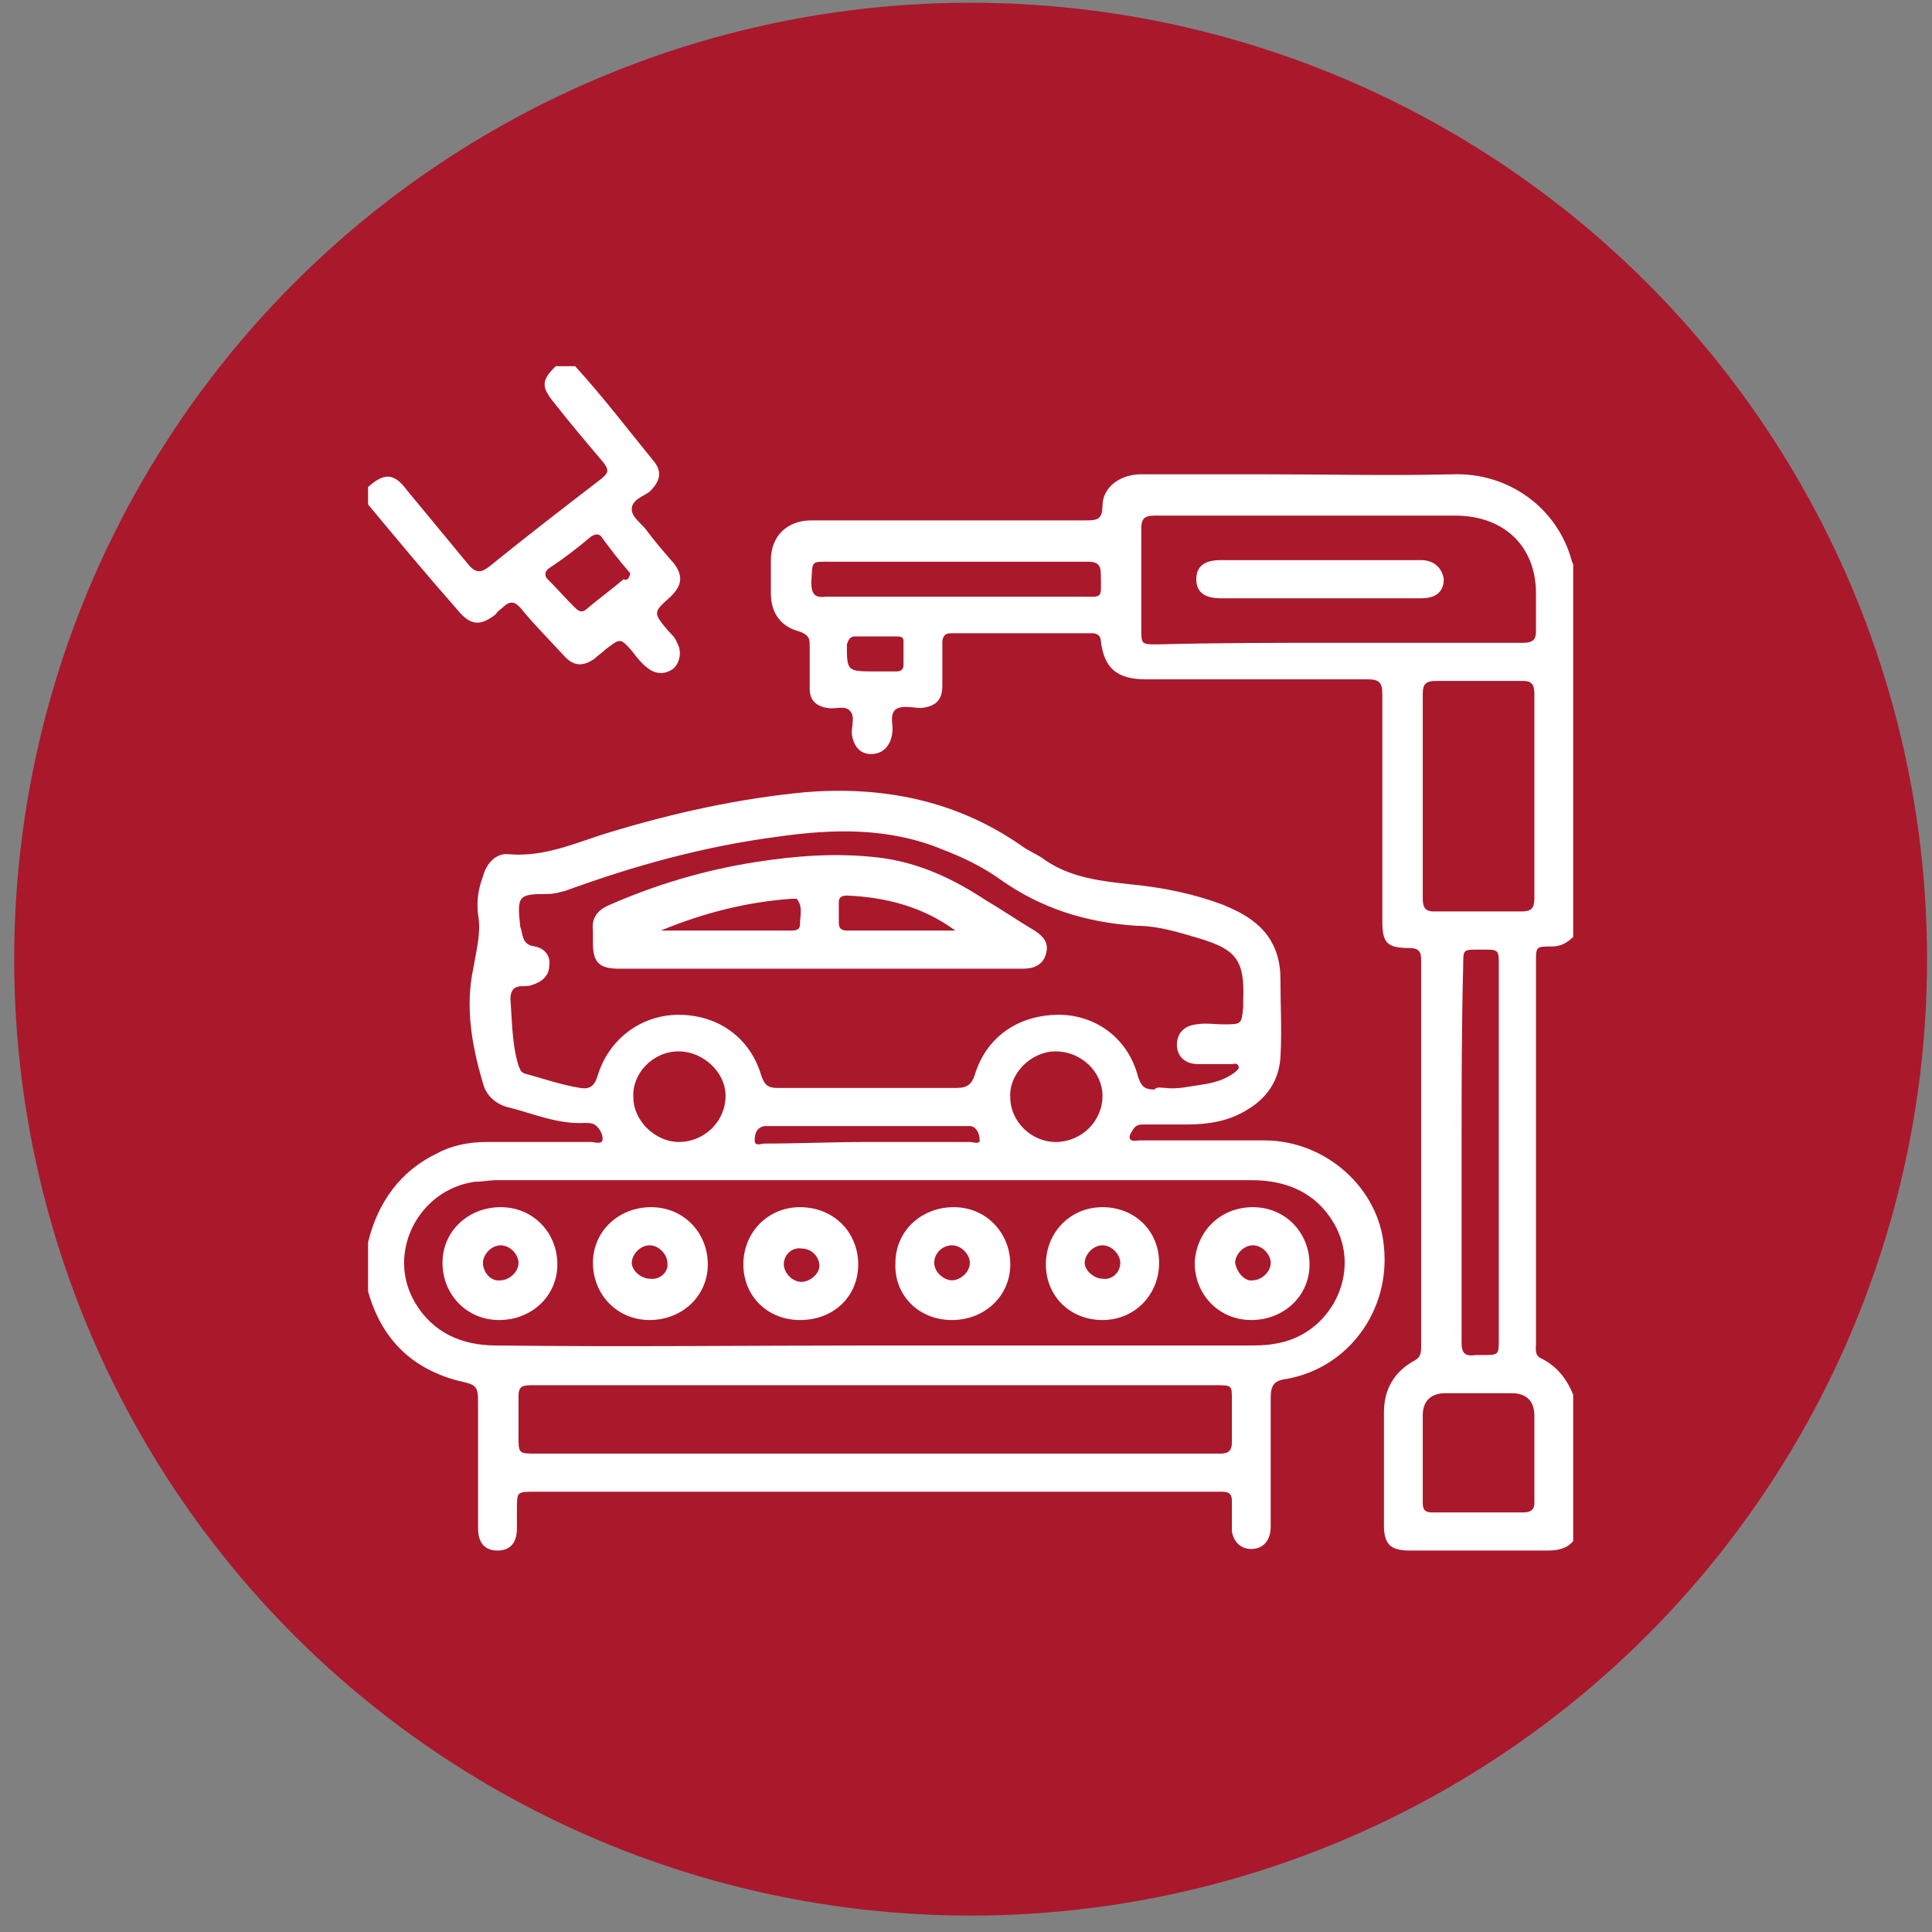
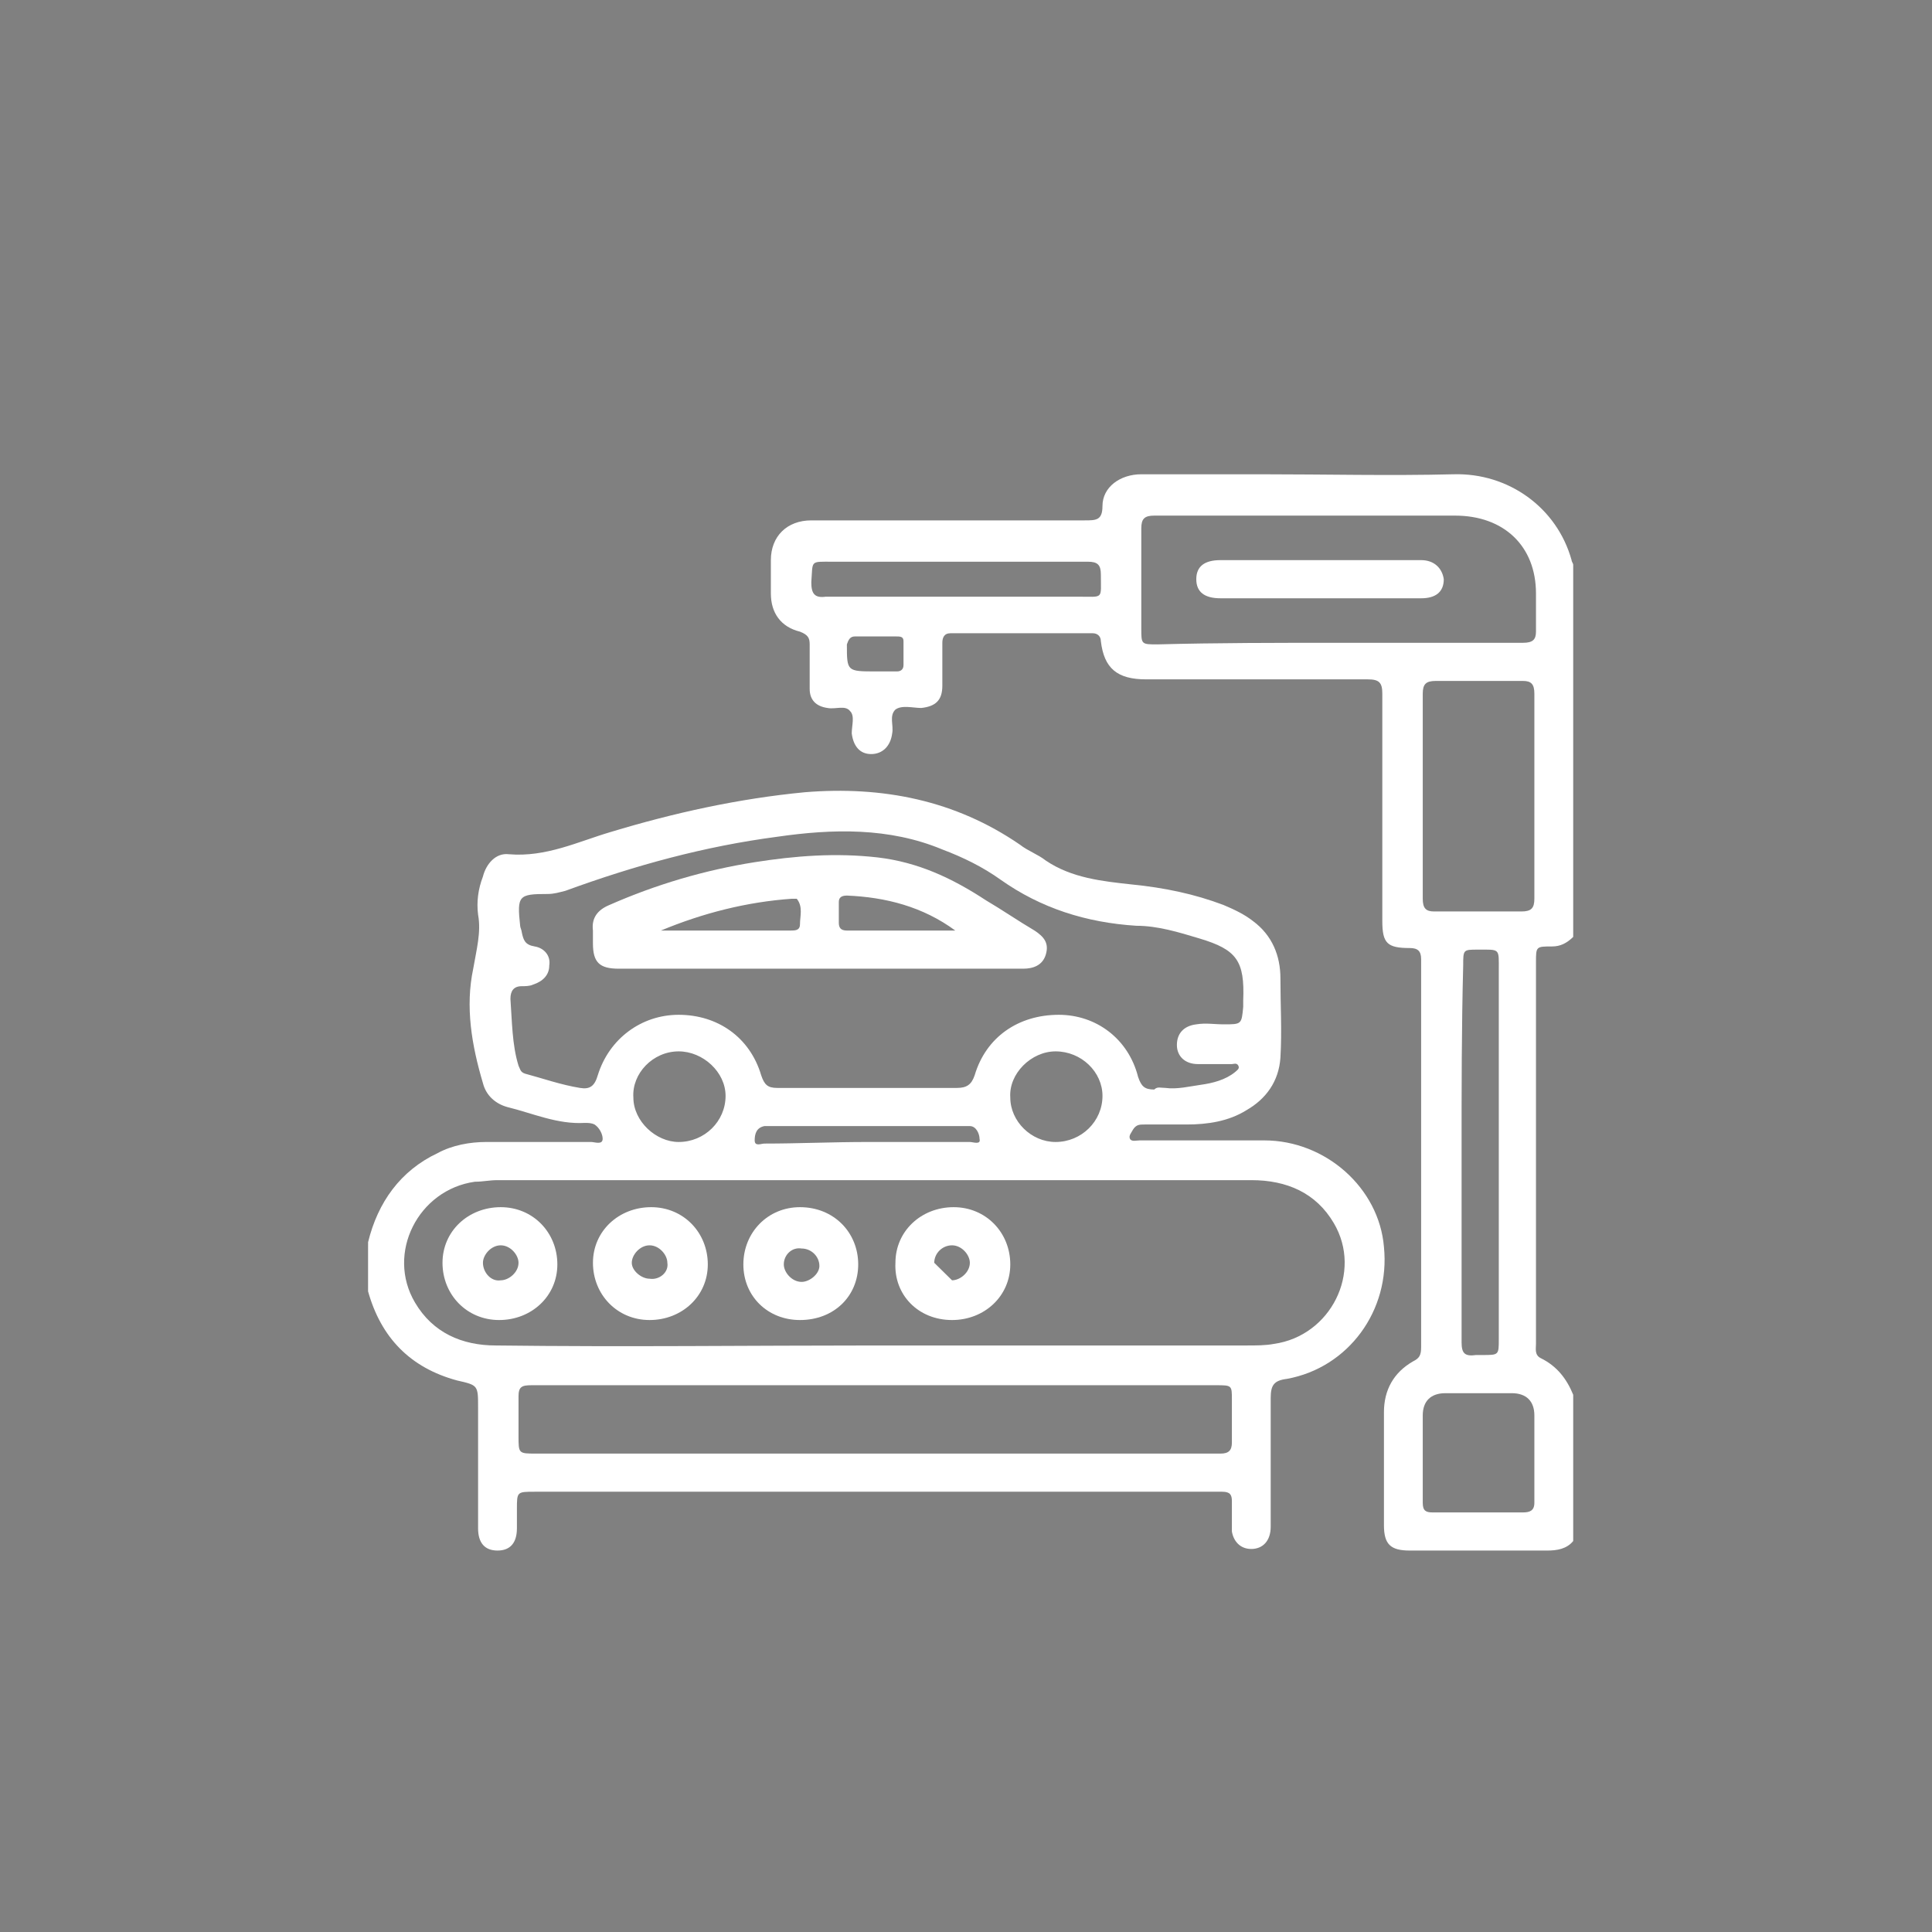
<svg xmlns="http://www.w3.org/2000/svg" width="101" height="101" viewBox="0 0 101 101" fill="none">
  <rect x="0" y="0" width="101" height="101" fill="#808080" stroke="none" />
-   <circle cx="50.742" cy="50.143" r="50" fill="#AA182C" />
  <g clip-path="url(#clip0_148_1485)">
    <path d="M19.243 64.936C19.75 62.858 20.934 61.196 22.879 60.282C23.64 59.867 24.57 59.7 25.416 59.7C27.276 59.7 29.052 59.7 30.913 59.7C31.082 59.7 31.505 59.867 31.505 59.534C31.505 59.285 31.335 58.952 31.082 58.786C30.913 58.703 30.743 58.703 30.574 58.703C29.137 58.786 27.868 58.204 26.515 57.872C25.923 57.706 25.416 57.29 25.247 56.625C24.655 54.63 24.317 52.636 24.739 50.641C24.909 49.644 25.162 48.73 24.993 47.816C24.909 47.151 24.993 46.486 25.247 45.821C25.416 45.156 25.923 44.574 26.6 44.657C28.545 44.824 30.236 43.992 31.927 43.494C35.225 42.496 38.608 41.748 42.075 41.416C46.134 41.084 49.939 41.832 53.322 44.159C53.745 44.491 54.252 44.657 54.675 44.99C56.028 45.904 57.635 46.07 59.157 46.236C60.848 46.403 62.455 46.735 63.977 47.317C64.569 47.566 65.076 47.816 65.499 48.148C66.514 48.896 66.937 49.976 66.937 51.14C66.937 52.553 67.021 53.883 66.937 55.295C66.852 56.542 66.176 57.456 65.161 58.038C64.231 58.62 63.131 58.786 62.032 58.786C61.271 58.786 60.594 58.786 59.833 58.786C59.58 58.786 59.41 58.786 59.241 59.035C59.157 59.202 58.988 59.368 59.072 59.534C59.157 59.7 59.41 59.617 59.58 59.617C61.778 59.617 63.892 59.617 66.091 59.617C69.305 59.617 72.095 62.11 72.349 65.186C72.687 68.51 70.488 71.502 67.275 72.084C66.599 72.167 66.429 72.416 66.429 73.081C66.429 75.325 66.429 77.569 66.429 79.813C66.429 80.561 66.007 80.976 65.415 80.976C64.823 80.976 64.484 80.561 64.4 80.062C64.4 79.564 64.4 78.982 64.4 78.483C64.4 78.151 64.315 77.984 63.892 77.984C63.723 77.984 63.639 77.984 63.47 77.984C51.631 77.984 39.792 77.984 27.953 77.984C27.023 77.984 27.023 77.984 27.023 78.899C27.023 79.231 27.023 79.564 27.023 79.896C27.023 80.644 26.684 81.059 26.008 81.059C25.331 81.059 24.993 80.644 24.993 79.896C24.993 77.818 24.993 75.74 24.993 73.58C24.993 72.416 24.993 72.416 23.894 72.167C21.441 71.502 19.919 69.923 19.243 67.513C19.243 67.346 19.158 67.263 19.158 67.097C19.243 66.432 19.243 65.684 19.243 64.936ZM45.796 70.338C52.223 70.338 58.734 70.338 65.161 70.338C65.668 70.338 66.176 70.338 66.599 70.255C69.558 69.84 71.249 66.515 69.727 63.939C68.797 62.36 67.275 61.695 65.415 61.695C52.307 61.695 39.2 61.695 26.008 61.695C25.585 61.695 25.247 61.778 24.824 61.778C21.864 62.194 20.173 65.518 21.695 68.094C22.625 69.673 24.148 70.338 25.923 70.338C32.688 70.421 39.2 70.338 45.796 70.338ZM60.933 56.874C61.525 56.958 62.201 56.791 62.793 56.708C63.385 56.625 64.062 56.459 64.569 56.043C64.653 55.96 64.823 55.877 64.738 55.711C64.653 55.545 64.484 55.628 64.4 55.628C63.808 55.628 63.216 55.628 62.624 55.628C61.947 55.628 61.525 55.212 61.525 54.63C61.525 54.049 61.863 53.633 62.539 53.55C63.047 53.467 63.47 53.55 63.977 53.55C64.907 53.55 64.907 53.55 64.992 52.636C64.992 52.553 64.992 52.47 64.992 52.303C65.076 50.226 64.653 49.644 62.709 49.062C61.609 48.73 60.51 48.397 59.41 48.397C56.789 48.231 54.421 47.483 52.307 45.987C51.377 45.322 50.362 44.824 49.263 44.408C46.472 43.245 43.513 43.328 40.637 43.743C36.832 44.242 33.196 45.239 29.559 46.569C29.221 46.652 28.968 46.735 28.629 46.735C27.107 46.735 27.023 46.818 27.192 48.397C27.192 48.48 27.276 48.647 27.276 48.73C27.361 49.145 27.445 49.395 27.953 49.478C28.46 49.561 28.799 49.976 28.714 50.475C28.714 50.974 28.376 51.306 27.868 51.472C27.699 51.556 27.445 51.556 27.276 51.556C26.854 51.556 26.684 51.805 26.684 52.22C26.769 53.384 26.769 54.63 27.107 55.711C27.192 55.877 27.192 56.043 27.445 56.127C28.376 56.376 29.306 56.708 30.321 56.874C30.828 56.958 31.082 56.791 31.251 56.21C31.843 54.298 33.534 53.051 35.479 53.051C37.508 53.051 39.2 54.215 39.792 56.21C39.961 56.708 40.13 56.874 40.637 56.874C43.766 56.874 46.895 56.874 50.024 56.874C50.531 56.874 50.785 56.708 50.954 56.21C51.546 54.215 53.237 53.051 55.352 53.051C57.297 53.051 58.988 54.298 59.495 56.293C59.664 56.791 59.833 56.958 60.341 56.958C60.51 56.791 60.679 56.874 60.933 56.874ZM45.796 72.416C43.09 72.416 40.384 72.416 37.678 72.416C34.38 72.416 31.082 72.416 27.784 72.416C27.276 72.416 27.107 72.499 27.107 72.998C27.107 73.663 27.107 74.328 27.107 75.076C27.107 75.99 27.107 75.99 28.037 75.99C39.792 75.99 51.631 75.99 63.385 75.99C63.554 75.99 63.639 75.99 63.808 75.99C64.231 75.99 64.4 75.824 64.4 75.408C64.4 74.66 64.4 73.912 64.4 73.164C64.4 72.416 64.4 72.416 63.554 72.416C57.719 72.416 51.8 72.416 45.796 72.416ZM55.182 59.7C56.535 59.7 57.635 58.62 57.635 57.29C57.635 56.043 56.535 54.963 55.182 54.963C53.914 54.963 52.73 56.127 52.815 57.373C52.815 58.62 53.914 59.7 55.182 59.7ZM37.931 57.29C37.931 56.043 36.748 54.963 35.479 54.963C34.126 54.963 33.027 56.127 33.111 57.373C33.111 58.62 34.295 59.7 35.479 59.7C36.832 59.7 37.931 58.62 37.931 57.29ZM45.373 59.7C47.149 59.7 48.925 59.7 50.7 59.7C50.87 59.7 51.292 59.867 51.208 59.534C51.208 59.285 51.039 58.869 50.7 58.869C50.531 58.869 50.447 58.869 50.278 58.869C46.98 58.869 43.766 58.869 40.468 58.869C40.299 58.869 40.13 58.869 39.961 58.869C39.538 58.952 39.453 59.285 39.453 59.617C39.453 59.95 39.792 59.783 39.961 59.783C41.737 59.783 43.513 59.7 45.373 59.7Z" fill="white" />
    <path d="M82.243 80.561C81.904 80.976 81.397 81.059 80.889 81.059C78.522 81.059 76.069 81.059 73.701 81.059C72.687 81.059 72.349 80.727 72.349 79.73C72.349 77.735 72.349 75.74 72.349 73.829C72.349 72.665 72.856 71.751 73.871 71.169C74.209 71.003 74.293 70.837 74.293 70.421C74.293 63.689 74.293 56.874 74.293 50.142C74.293 49.727 74.124 49.561 73.701 49.561C72.518 49.561 72.264 49.311 72.264 48.148C72.264 44.159 72.264 40.252 72.264 36.263C72.264 35.681 72.095 35.515 71.503 35.515C67.613 35.515 63.723 35.515 59.918 35.515C58.395 35.515 57.719 34.933 57.55 33.52C57.55 33.271 57.381 33.105 57.127 33.105C54.675 33.105 52.138 33.105 49.685 33.105C49.347 33.105 49.263 33.354 49.263 33.604C49.263 34.352 49.263 35.1 49.263 35.848C49.263 36.596 48.924 36.928 48.163 37.011C47.74 37.011 47.148 36.845 46.81 37.094C46.472 37.427 46.726 37.925 46.641 38.341C46.556 39.006 46.134 39.421 45.542 39.421C44.95 39.421 44.612 39.006 44.527 38.341C44.527 37.925 44.696 37.427 44.443 37.177C44.189 36.845 43.681 37.094 43.259 37.011C42.667 36.928 42.328 36.596 42.328 36.014C42.328 35.266 42.328 34.518 42.328 33.687C42.328 33.354 42.244 33.188 41.821 33.022C40.806 32.773 40.299 32.025 40.299 31.027C40.299 30.445 40.299 29.864 40.299 29.282C40.299 28.035 41.145 27.204 42.413 27.204C47.148 27.204 51.969 27.204 56.704 27.204C57.296 27.204 57.634 27.204 57.634 26.456C57.634 25.459 58.565 24.794 59.664 24.794C61.778 24.794 63.808 24.794 65.922 24.794C69.304 24.794 72.687 24.877 75.985 24.794C78.86 24.711 81.397 26.539 82.158 29.282C82.158 29.365 82.243 29.448 82.243 29.531C82.243 36.014 82.243 42.496 82.243 48.979C81.904 49.311 81.566 49.478 81.143 49.478C80.297 49.478 80.297 49.478 80.297 50.309C80.297 54.797 80.297 59.368 80.297 63.856C80.297 66.016 80.297 68.094 80.297 70.255C80.297 70.504 80.213 70.837 80.551 71.003C81.397 71.419 81.904 72.084 82.243 72.915C82.243 75.574 82.243 78.067 82.243 80.561ZM69.896 33.604C73.11 33.604 76.408 33.604 79.621 33.604C80.128 33.604 80.297 33.437 80.297 33.022C80.297 32.357 80.297 31.692 80.297 31.027C80.297 28.534 78.606 26.955 76.069 26.955C70.826 26.955 65.583 26.955 60.34 26.955C59.833 26.955 59.664 27.121 59.664 27.62C59.664 29.365 59.664 31.11 59.664 32.856C59.664 33.687 59.664 33.687 60.51 33.687C63.638 33.604 66.767 33.604 69.896 33.604ZM80.213 41.665C80.213 39.837 80.213 38.008 80.213 36.263C80.213 35.764 80.044 35.598 79.621 35.598C78.099 35.598 76.577 35.598 75.055 35.598C74.547 35.598 74.378 35.764 74.378 36.263C74.378 39.837 74.378 43.411 74.378 46.984C74.378 47.483 74.547 47.649 74.97 47.649C76.492 47.649 78.014 47.649 79.536 47.649C80.044 47.649 80.213 47.483 80.213 46.984C80.213 45.239 80.213 43.494 80.213 41.665ZM76.408 60.199C76.408 63.523 76.408 66.848 76.408 70.172C76.408 70.754 76.577 70.92 77.169 70.837C77.253 70.837 77.338 70.837 77.507 70.837C78.353 70.837 78.353 70.837 78.353 70.006C78.353 63.606 78.353 57.124 78.353 50.724C78.353 49.561 78.437 49.644 77.253 49.644C76.492 49.644 76.492 49.644 76.492 50.475C76.407 53.716 76.408 56.958 76.408 60.199ZM77.253 79.065C78.014 79.065 78.86 79.065 79.621 79.065C79.959 79.065 80.213 78.982 80.213 78.566C80.213 77.07 80.213 75.574 80.213 73.995C80.213 73.247 79.79 72.832 79.029 72.832C77.845 72.832 76.746 72.832 75.562 72.832C74.801 72.832 74.378 73.247 74.378 73.995C74.378 75.491 74.378 76.987 74.378 78.566C74.378 78.982 74.547 79.065 74.885 79.065C75.731 79.065 76.492 79.065 77.253 79.065ZM50.024 29.365C47.825 29.365 45.711 29.365 43.512 29.365C42.328 29.365 42.498 29.282 42.413 30.445C42.413 31.027 42.582 31.277 43.174 31.193C47.571 31.193 51.969 31.193 56.366 31.193C57.719 31.193 57.55 31.36 57.55 30.03C57.55 29.531 57.381 29.365 56.873 29.365C54.59 29.365 52.307 29.365 50.024 29.365ZM45.795 35.1C46.134 35.1 46.556 35.1 46.895 35.1C47.064 35.1 47.233 35.017 47.233 34.767C47.233 34.352 47.233 33.936 47.233 33.52C47.233 33.271 47.064 33.271 46.81 33.271C46.134 33.271 45.457 33.271 44.696 33.271C44.443 33.271 44.358 33.437 44.273 33.687C44.273 35.1 44.273 35.1 45.795 35.1C45.711 35.1 45.711 35.1 45.795 35.1Z" fill="white" />
-     <path d="M19.242 25.459C20.088 24.711 20.595 24.711 21.272 25.625C22.371 26.955 23.47 28.285 24.57 29.614C24.908 29.947 25.162 29.947 25.584 29.614C27.529 28.035 29.474 26.539 31.419 25.043C31.842 24.711 31.842 24.545 31.504 24.129C30.658 23.132 29.813 22.134 28.967 21.054C28.291 20.223 28.291 19.891 29.052 19.143C29.39 19.143 29.728 19.143 30.066 19.143C31.504 20.722 32.772 22.384 34.125 24.046C34.633 24.628 34.548 25.127 33.956 25.708C33.618 25.958 33.026 26.124 33.026 26.622C33.026 27.038 33.533 27.37 33.787 27.703C34.21 28.285 34.717 28.866 35.225 29.448C35.732 30.113 35.648 30.612 35.056 31.194C34.125 32.025 34.125 32.025 34.971 33.022C35.14 33.188 35.309 33.354 35.394 33.604C35.648 34.019 35.563 34.601 35.225 34.934C34.802 35.266 34.294 35.266 33.872 34.934C33.533 34.684 33.28 34.352 33.026 34.019C32.434 33.354 32.434 33.354 31.673 33.936C31.504 34.102 31.25 34.269 31.081 34.435C30.489 34.85 29.982 34.85 29.474 34.269C28.713 33.438 27.952 32.69 27.276 31.858C26.938 31.443 26.684 31.36 26.261 31.775C26.176 31.858 26.007 31.942 25.923 32.108C25.077 32.773 24.57 32.69 23.893 31.858C22.287 30.03 20.764 28.202 19.242 26.373C19.242 26.041 19.242 25.791 19.242 25.459ZM32.941 30.03C32.941 29.947 32.941 29.947 32.857 29.864C32.35 29.282 31.842 28.617 31.419 28.035C31.25 27.869 31.081 27.952 30.912 28.035C30.235 28.617 29.474 29.199 28.713 29.698C28.46 29.864 28.46 30.113 28.629 30.279C29.136 30.778 29.559 31.277 30.066 31.775C30.32 32.025 30.489 32.025 30.743 31.775C31.335 31.277 32.011 30.778 32.603 30.279C32.772 30.362 32.857 30.279 32.941 30.03Z" fill="white" />
    <path d="M44.865 66.1C44.865 67.762 43.597 69.008 41.821 69.008C40.13 69.008 38.861 67.762 38.861 66.1C38.861 64.437 40.13 63.108 41.821 63.108C43.597 63.108 44.865 64.437 44.865 66.1ZM40.975 66.1C40.975 66.515 41.398 67.014 41.906 67.014C42.328 67.014 42.836 66.598 42.836 66.183C42.836 65.684 42.413 65.269 41.906 65.269C41.398 65.185 40.975 65.601 40.975 66.1Z" fill="white" />
    <path d="M30.998 66.016C30.998 64.354 32.351 63.108 34.042 63.108C35.734 63.108 37.002 64.437 37.002 66.1C37.002 67.762 35.649 69.008 33.958 69.008C32.267 69.008 30.998 67.679 30.998 66.016ZM34.888 66.016C34.888 65.601 34.465 65.102 33.958 65.102C33.45 65.102 33.028 65.601 33.028 66.016C33.028 66.432 33.535 66.848 33.958 66.848C34.465 66.931 34.972 66.515 34.888 66.016Z" fill="white" />
    <path d="M26.177 63.108C27.868 63.108 29.137 64.437 29.137 66.1C29.137 67.762 27.784 69.008 26.093 69.008C24.401 69.008 23.133 67.679 23.133 66.016C23.133 64.354 24.486 63.108 26.177 63.108ZM26.177 66.931C26.6 66.931 27.107 66.515 27.107 66.016C27.107 65.601 26.684 65.102 26.177 65.102C25.67 65.102 25.247 65.601 25.247 66.016C25.247 66.515 25.67 67.014 26.177 66.931Z" fill="white" />
-     <path d="M46.811 66.016C46.811 64.354 48.164 63.108 49.855 63.108C51.546 63.108 52.815 64.437 52.815 66.1C52.815 67.762 51.462 69.008 49.77 69.008C47.995 69.008 46.726 67.679 46.811 66.016ZM49.77 66.931C50.193 66.931 50.701 66.515 50.701 66.016C50.701 65.601 50.278 65.102 49.77 65.102C49.263 65.102 48.84 65.518 48.84 66.016C48.84 66.515 49.347 66.931 49.77 66.931Z" fill="white" />
-     <path d="M60.595 66.016C60.595 67.679 59.327 69.008 57.636 69.008C55.944 69.008 54.676 67.762 54.676 66.1C54.676 64.437 55.944 63.108 57.636 63.108C59.327 63.108 60.595 64.354 60.595 66.016ZM58.566 66.016C58.566 65.601 58.143 65.102 57.636 65.102C57.128 65.102 56.705 65.601 56.705 66.016C56.705 66.432 57.213 66.848 57.636 66.848C58.143 66.931 58.566 66.515 58.566 66.016Z" fill="white" />
-     <path d="M65.499 63.108C67.191 63.108 68.459 64.437 68.459 66.1C68.459 67.762 67.106 69.008 65.415 69.008C63.724 69.008 62.455 67.679 62.455 66.016C62.54 64.354 63.808 63.108 65.499 63.108ZM65.499 66.931C65.922 66.931 66.43 66.515 66.43 66.016C66.43 65.601 66.007 65.102 65.499 65.102C64.992 65.102 64.569 65.601 64.569 66.016C64.654 66.515 65.077 67.014 65.499 66.931Z" fill="white" />
+     <path d="M46.811 66.016C46.811 64.354 48.164 63.108 49.855 63.108C51.546 63.108 52.815 64.437 52.815 66.1C52.815 67.762 51.462 69.008 49.77 69.008C47.995 69.008 46.726 67.679 46.811 66.016ZM49.77 66.931C50.193 66.931 50.701 66.515 50.701 66.016C50.701 65.601 50.278 65.102 49.77 65.102C49.263 65.102 48.84 65.518 48.84 66.016Z" fill="white" />
    <path d="M42.836 50.641C39.369 50.641 35.902 50.641 32.35 50.641C31.335 50.641 30.997 50.309 30.997 49.312C30.997 49.062 30.997 48.896 30.997 48.647C30.913 47.982 31.251 47.566 31.843 47.317C34.295 46.236 36.832 45.489 39.454 45.073C41.568 44.741 43.682 44.574 45.88 44.824C47.995 45.073 49.77 45.904 51.546 47.068C52.392 47.566 53.237 48.148 54.083 48.647C54.59 48.979 54.844 49.312 54.675 49.893C54.506 50.475 53.999 50.641 53.491 50.641C49.94 50.641 46.388 50.641 42.836 50.641ZM34.549 48.647C36.832 48.647 39.115 48.647 41.314 48.647C41.568 48.647 41.821 48.647 41.821 48.314C41.821 47.899 41.99 47.4 41.652 46.984C41.652 46.984 41.483 46.984 41.399 46.984C39.031 47.151 36.748 47.733 34.549 48.647ZM49.94 48.647C48.248 47.4 46.303 46.901 44.274 46.818C44.02 46.818 43.851 46.901 43.851 47.151C43.851 47.483 43.851 47.899 43.851 48.231C43.851 48.48 43.935 48.647 44.274 48.647C46.134 48.647 48.079 48.647 49.94 48.647Z" fill="white" />
    <path d="M68.881 31.277C67.19 31.277 65.499 31.277 63.807 31.277C62.962 31.277 62.539 30.944 62.539 30.279C62.539 29.614 62.962 29.282 63.807 29.282C67.275 29.282 70.742 29.282 74.293 29.282C74.97 29.282 75.393 29.698 75.477 30.279C75.477 30.944 75.055 31.277 74.293 31.277C74.124 31.277 74.04 31.277 73.871 31.277C72.179 31.277 70.573 31.277 68.881 31.277Z" fill="white" />
  </g>
  <defs>
    <clipPath id="clip0_148_1485">
      <rect width="63" height="62" fill="white" transform="translate(19.242 19.143)" />
    </clipPath>
  </defs>
</svg>